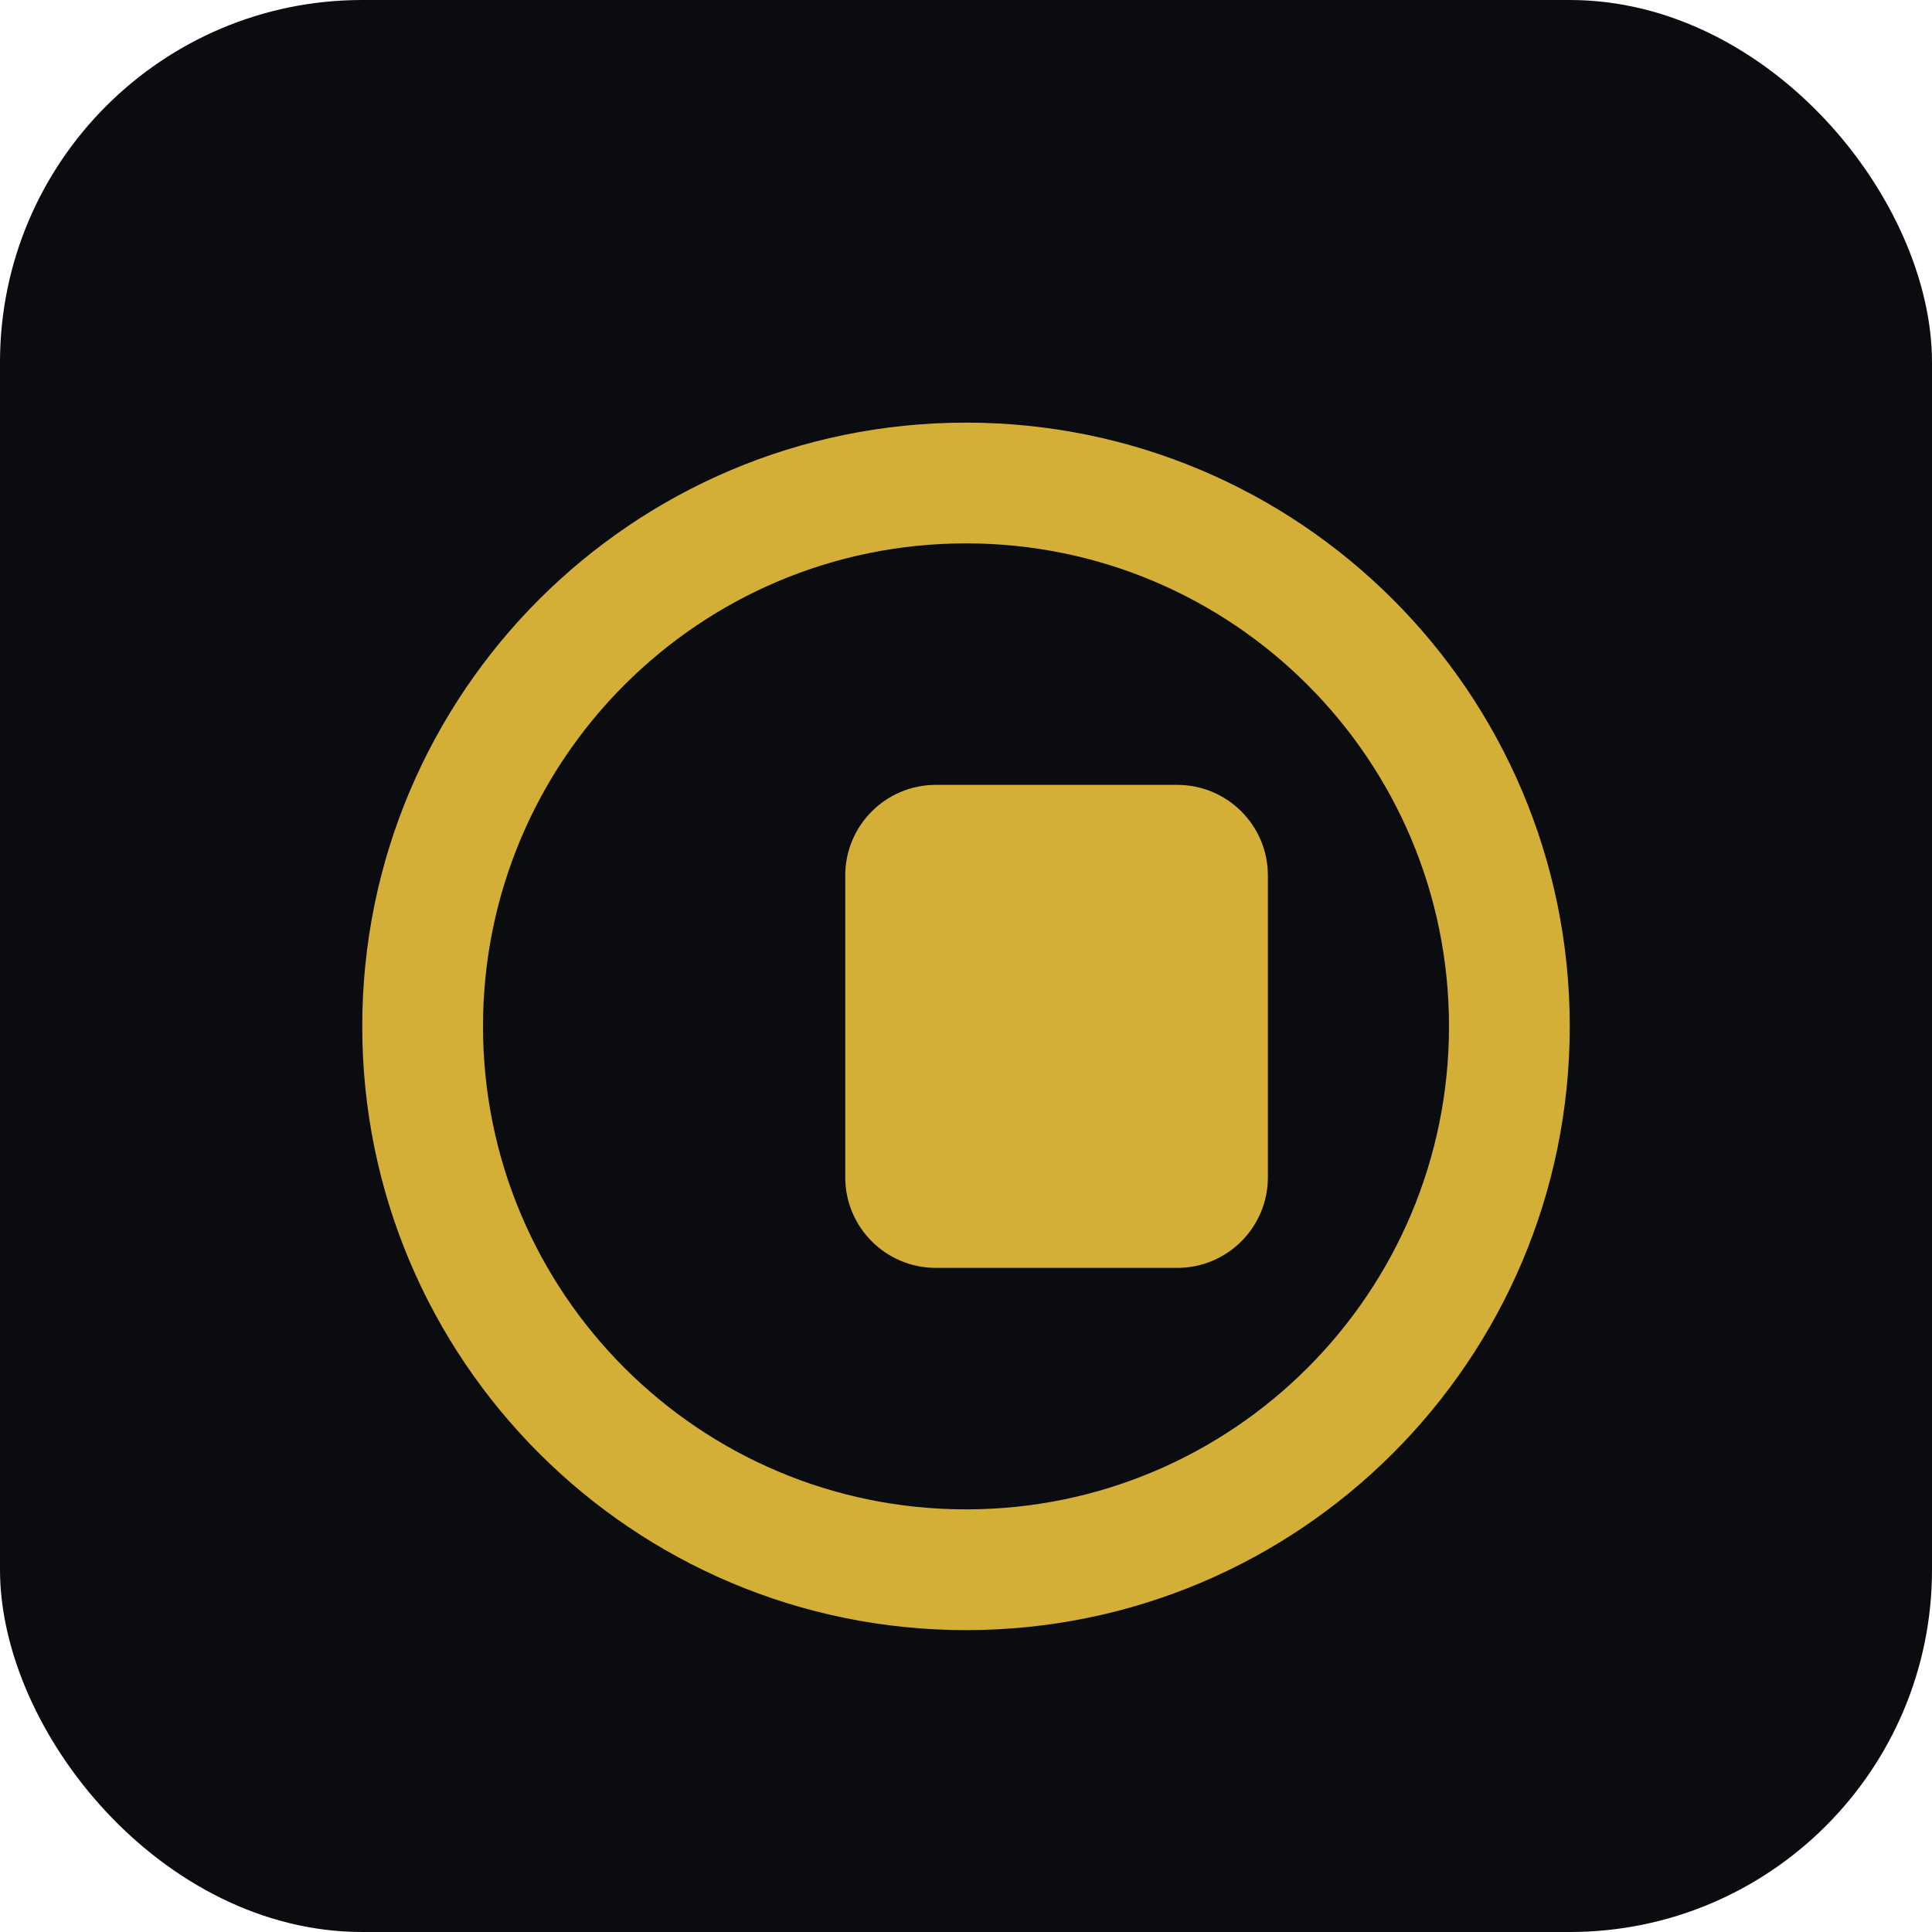
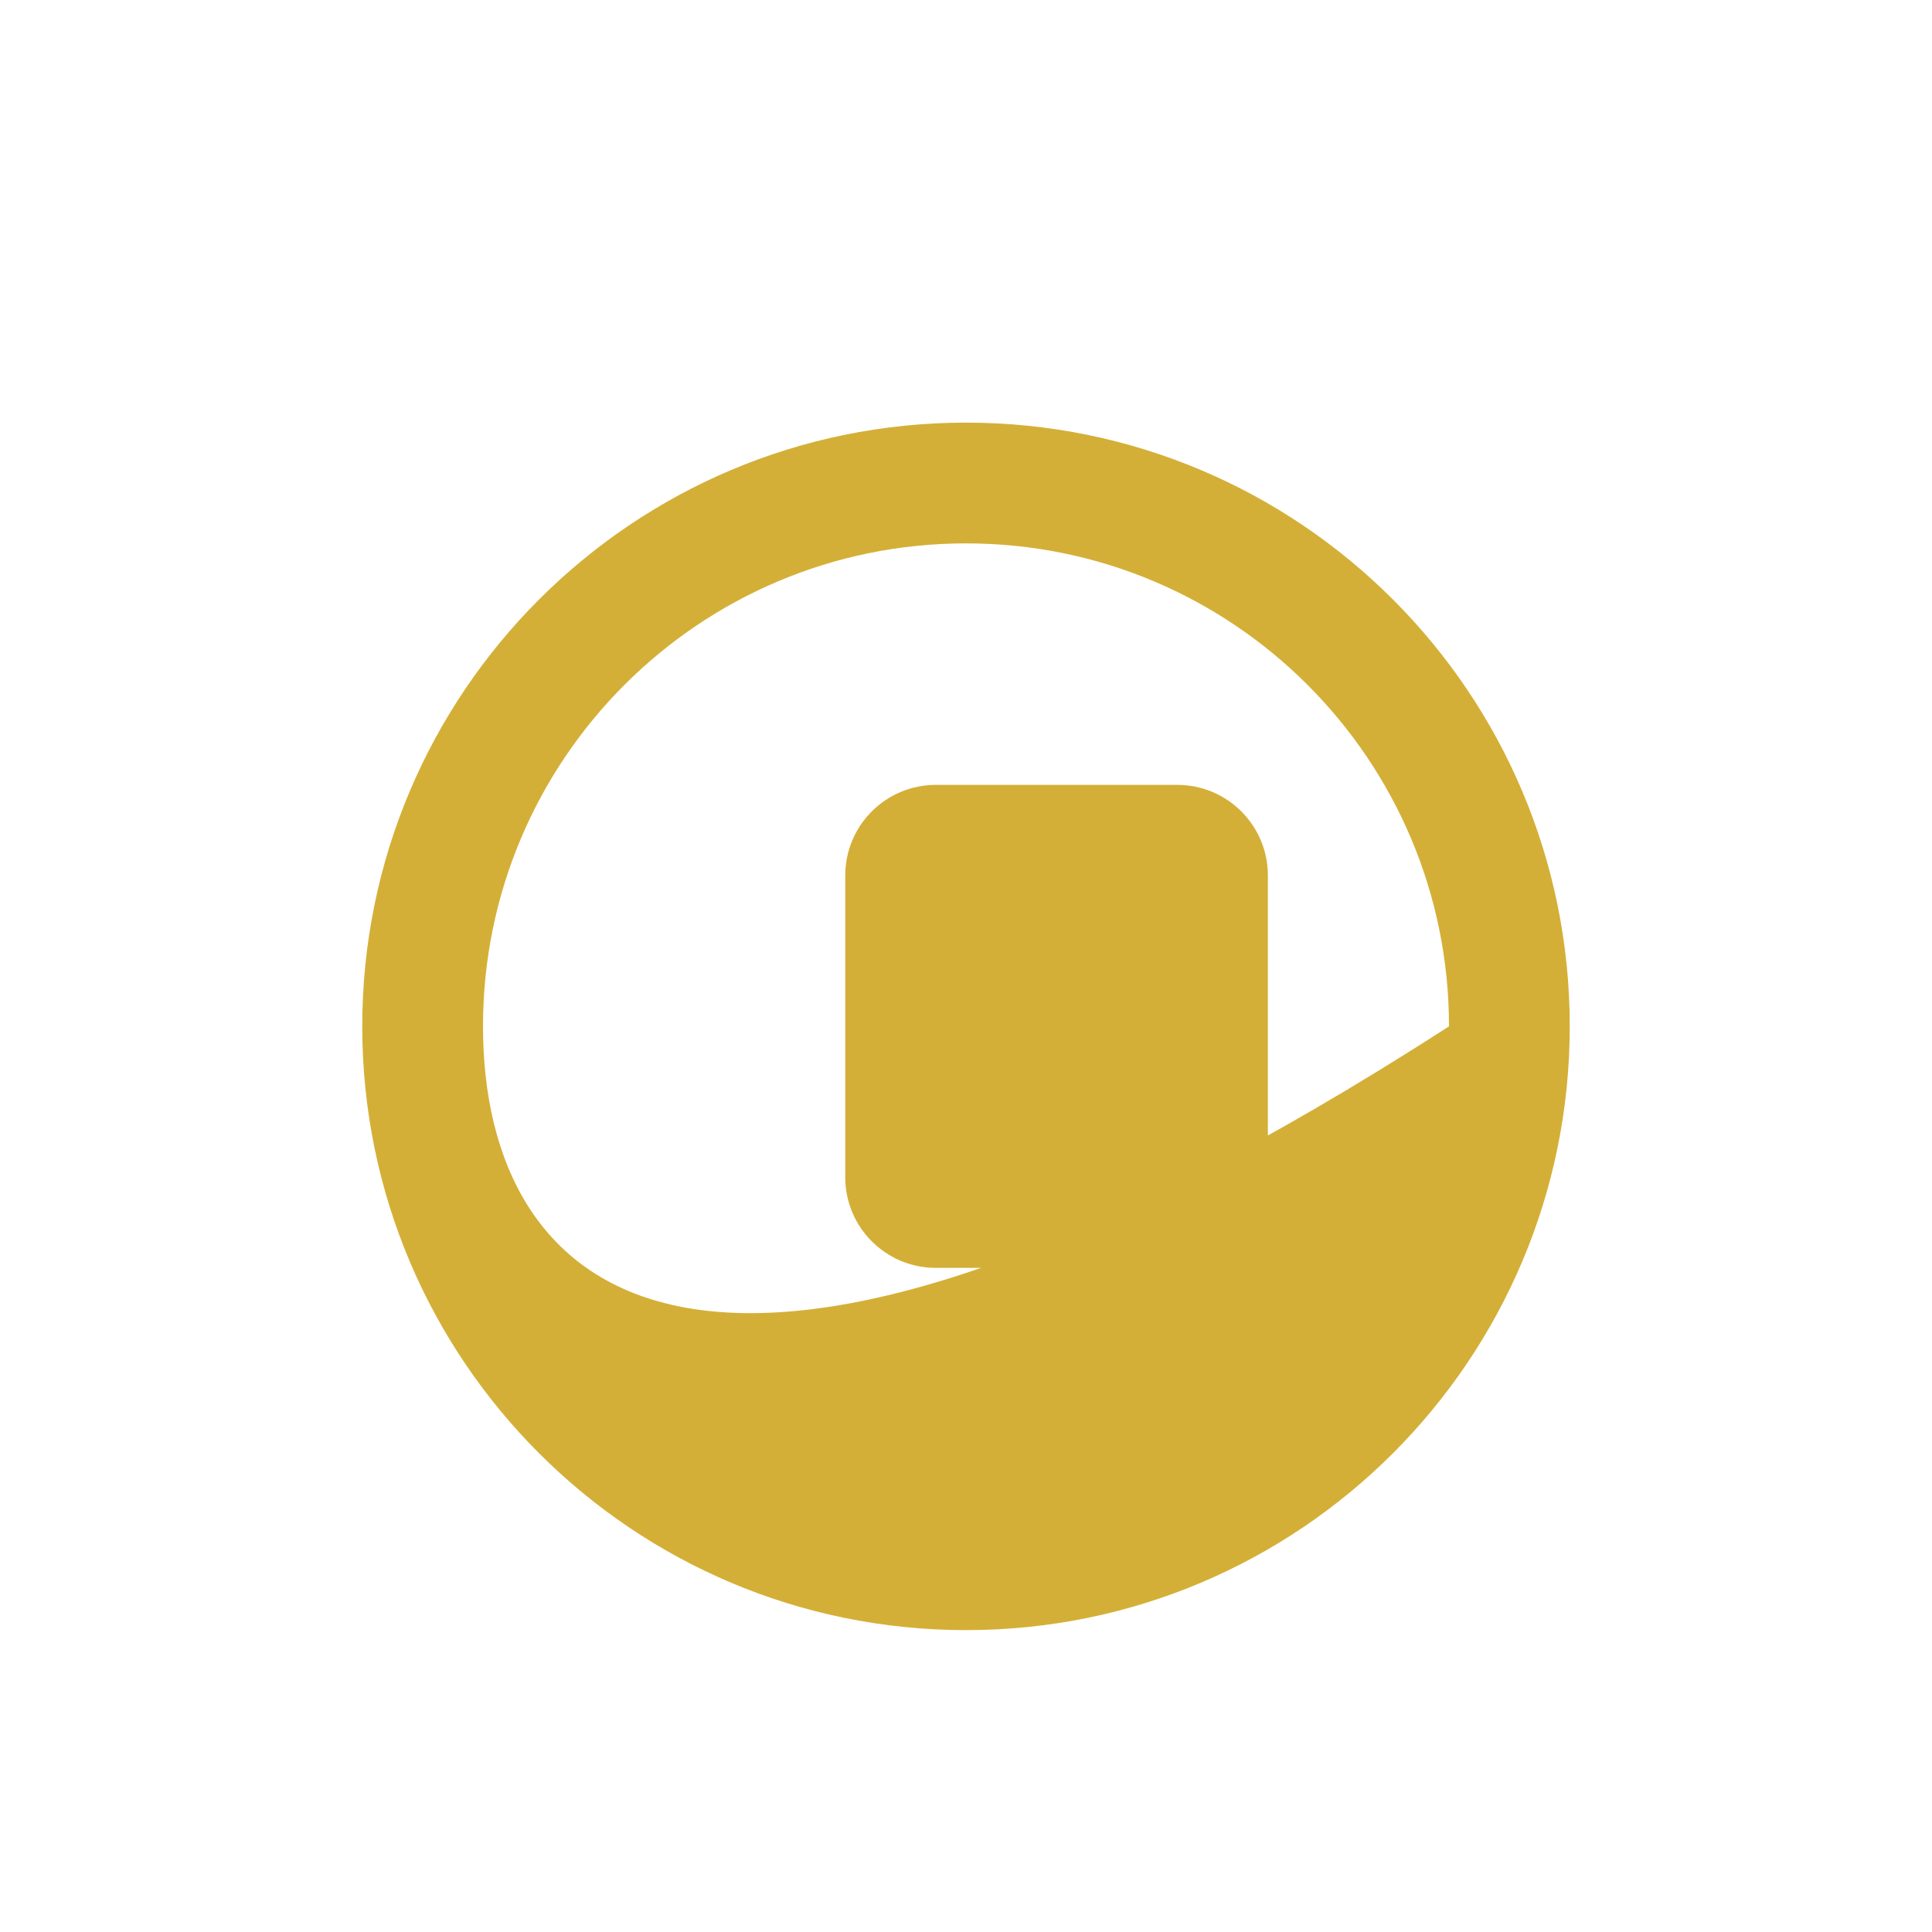
<svg xmlns="http://www.w3.org/2000/svg" width="32" height="32" viewBox="0 0 32 32" fill="none">
-   <rect width="32" height="32" rx="6" fill="#0B0C10" />
-   <path d="M16 7C10.477 7 6 11.477 6 17C6 22.523 10.477 27 16 27C21.523 27 26 22.523 26 17C26 11.477 21.523 7 16 7ZM16 9C20.418 9 24 12.582 24 17C24 21.418 20.418 25 16 25C11.582 25 8 21.418 8 17C8 12.582 11.582 9 16 9ZM15.5 13C14.672 13 14 13.672 14 14.5V19.5C14 20.328 14.672 21 15.5 21H19.5C20.328 21 21 20.328 21 19.5V14.5C21 13.672 20.328 13 19.5 13H15.5Z" fill="#D4AF37" />
+   <path d="M16 7C10.477 7 6 11.477 6 17C6 22.523 10.477 27 16 27C21.523 27 26 22.523 26 17C26 11.477 21.523 7 16 7ZM16 9C20.418 9 24 12.582 24 17C11.582 25 8 21.418 8 17C8 12.582 11.582 9 16 9ZM15.5 13C14.672 13 14 13.672 14 14.5V19.5C14 20.328 14.672 21 15.5 21H19.5C20.328 21 21 20.328 21 19.5V14.5C21 13.672 20.328 13 19.5 13H15.5Z" fill="#D4AF37" />
</svg>